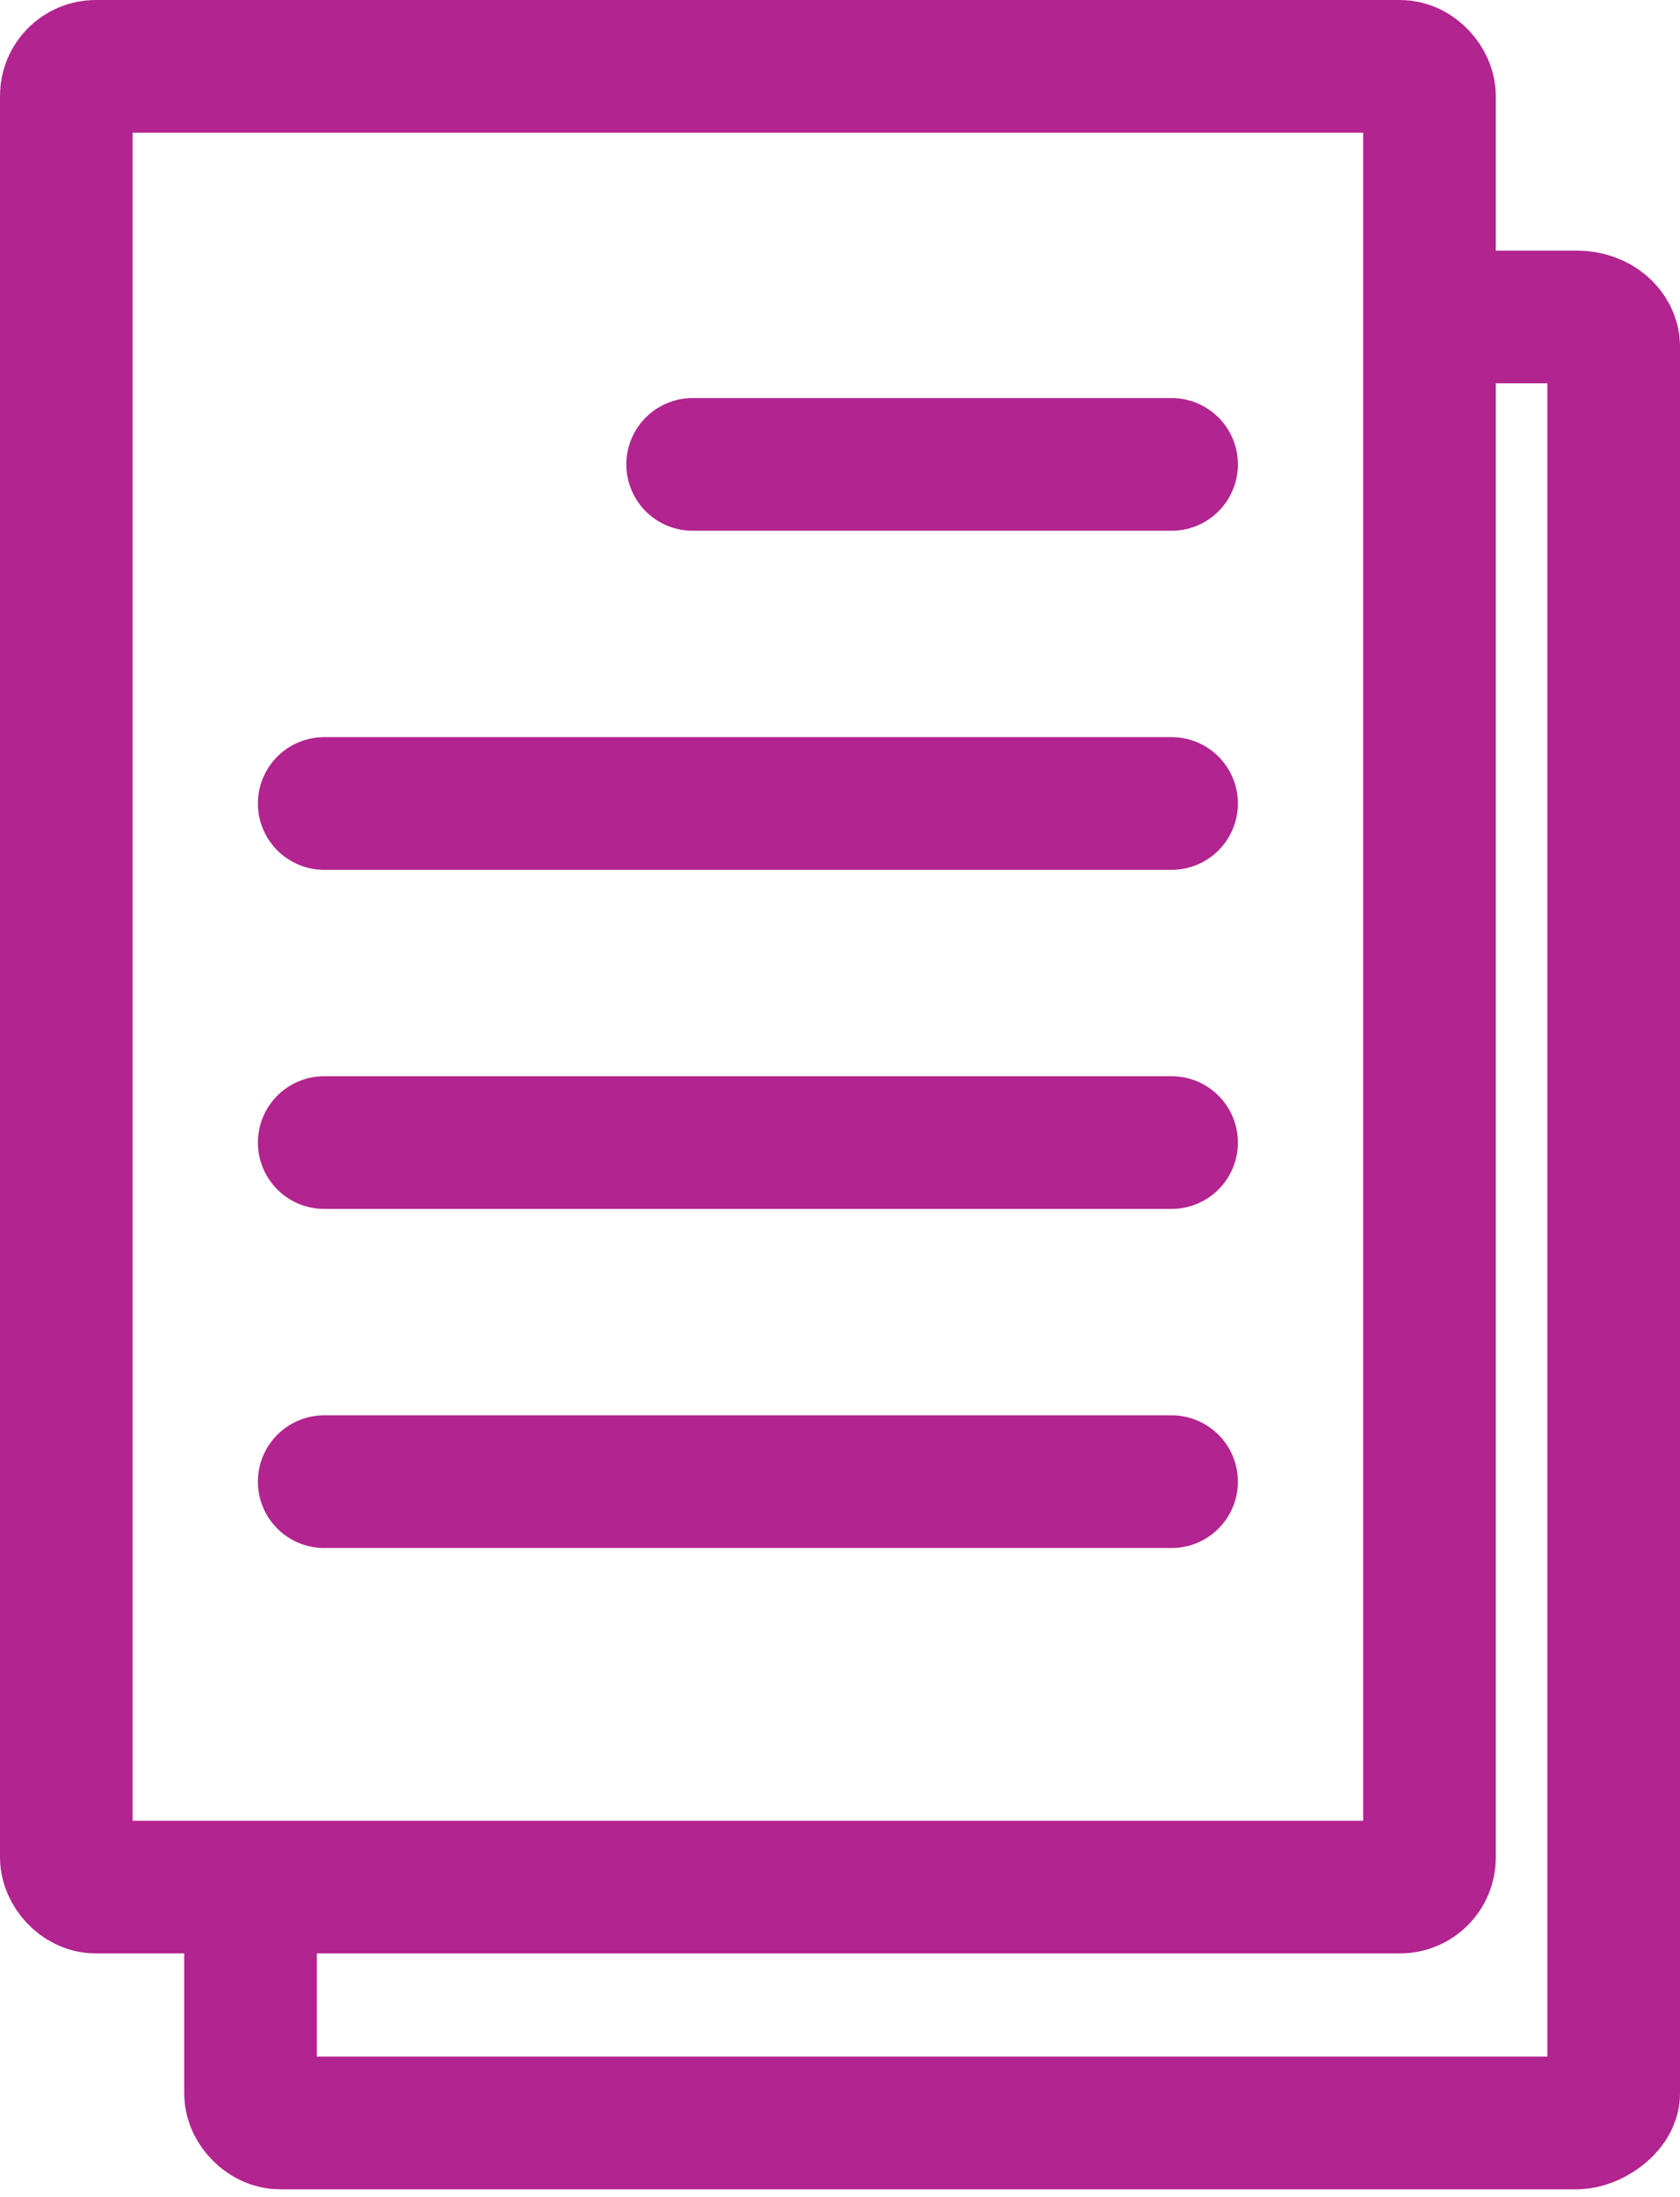
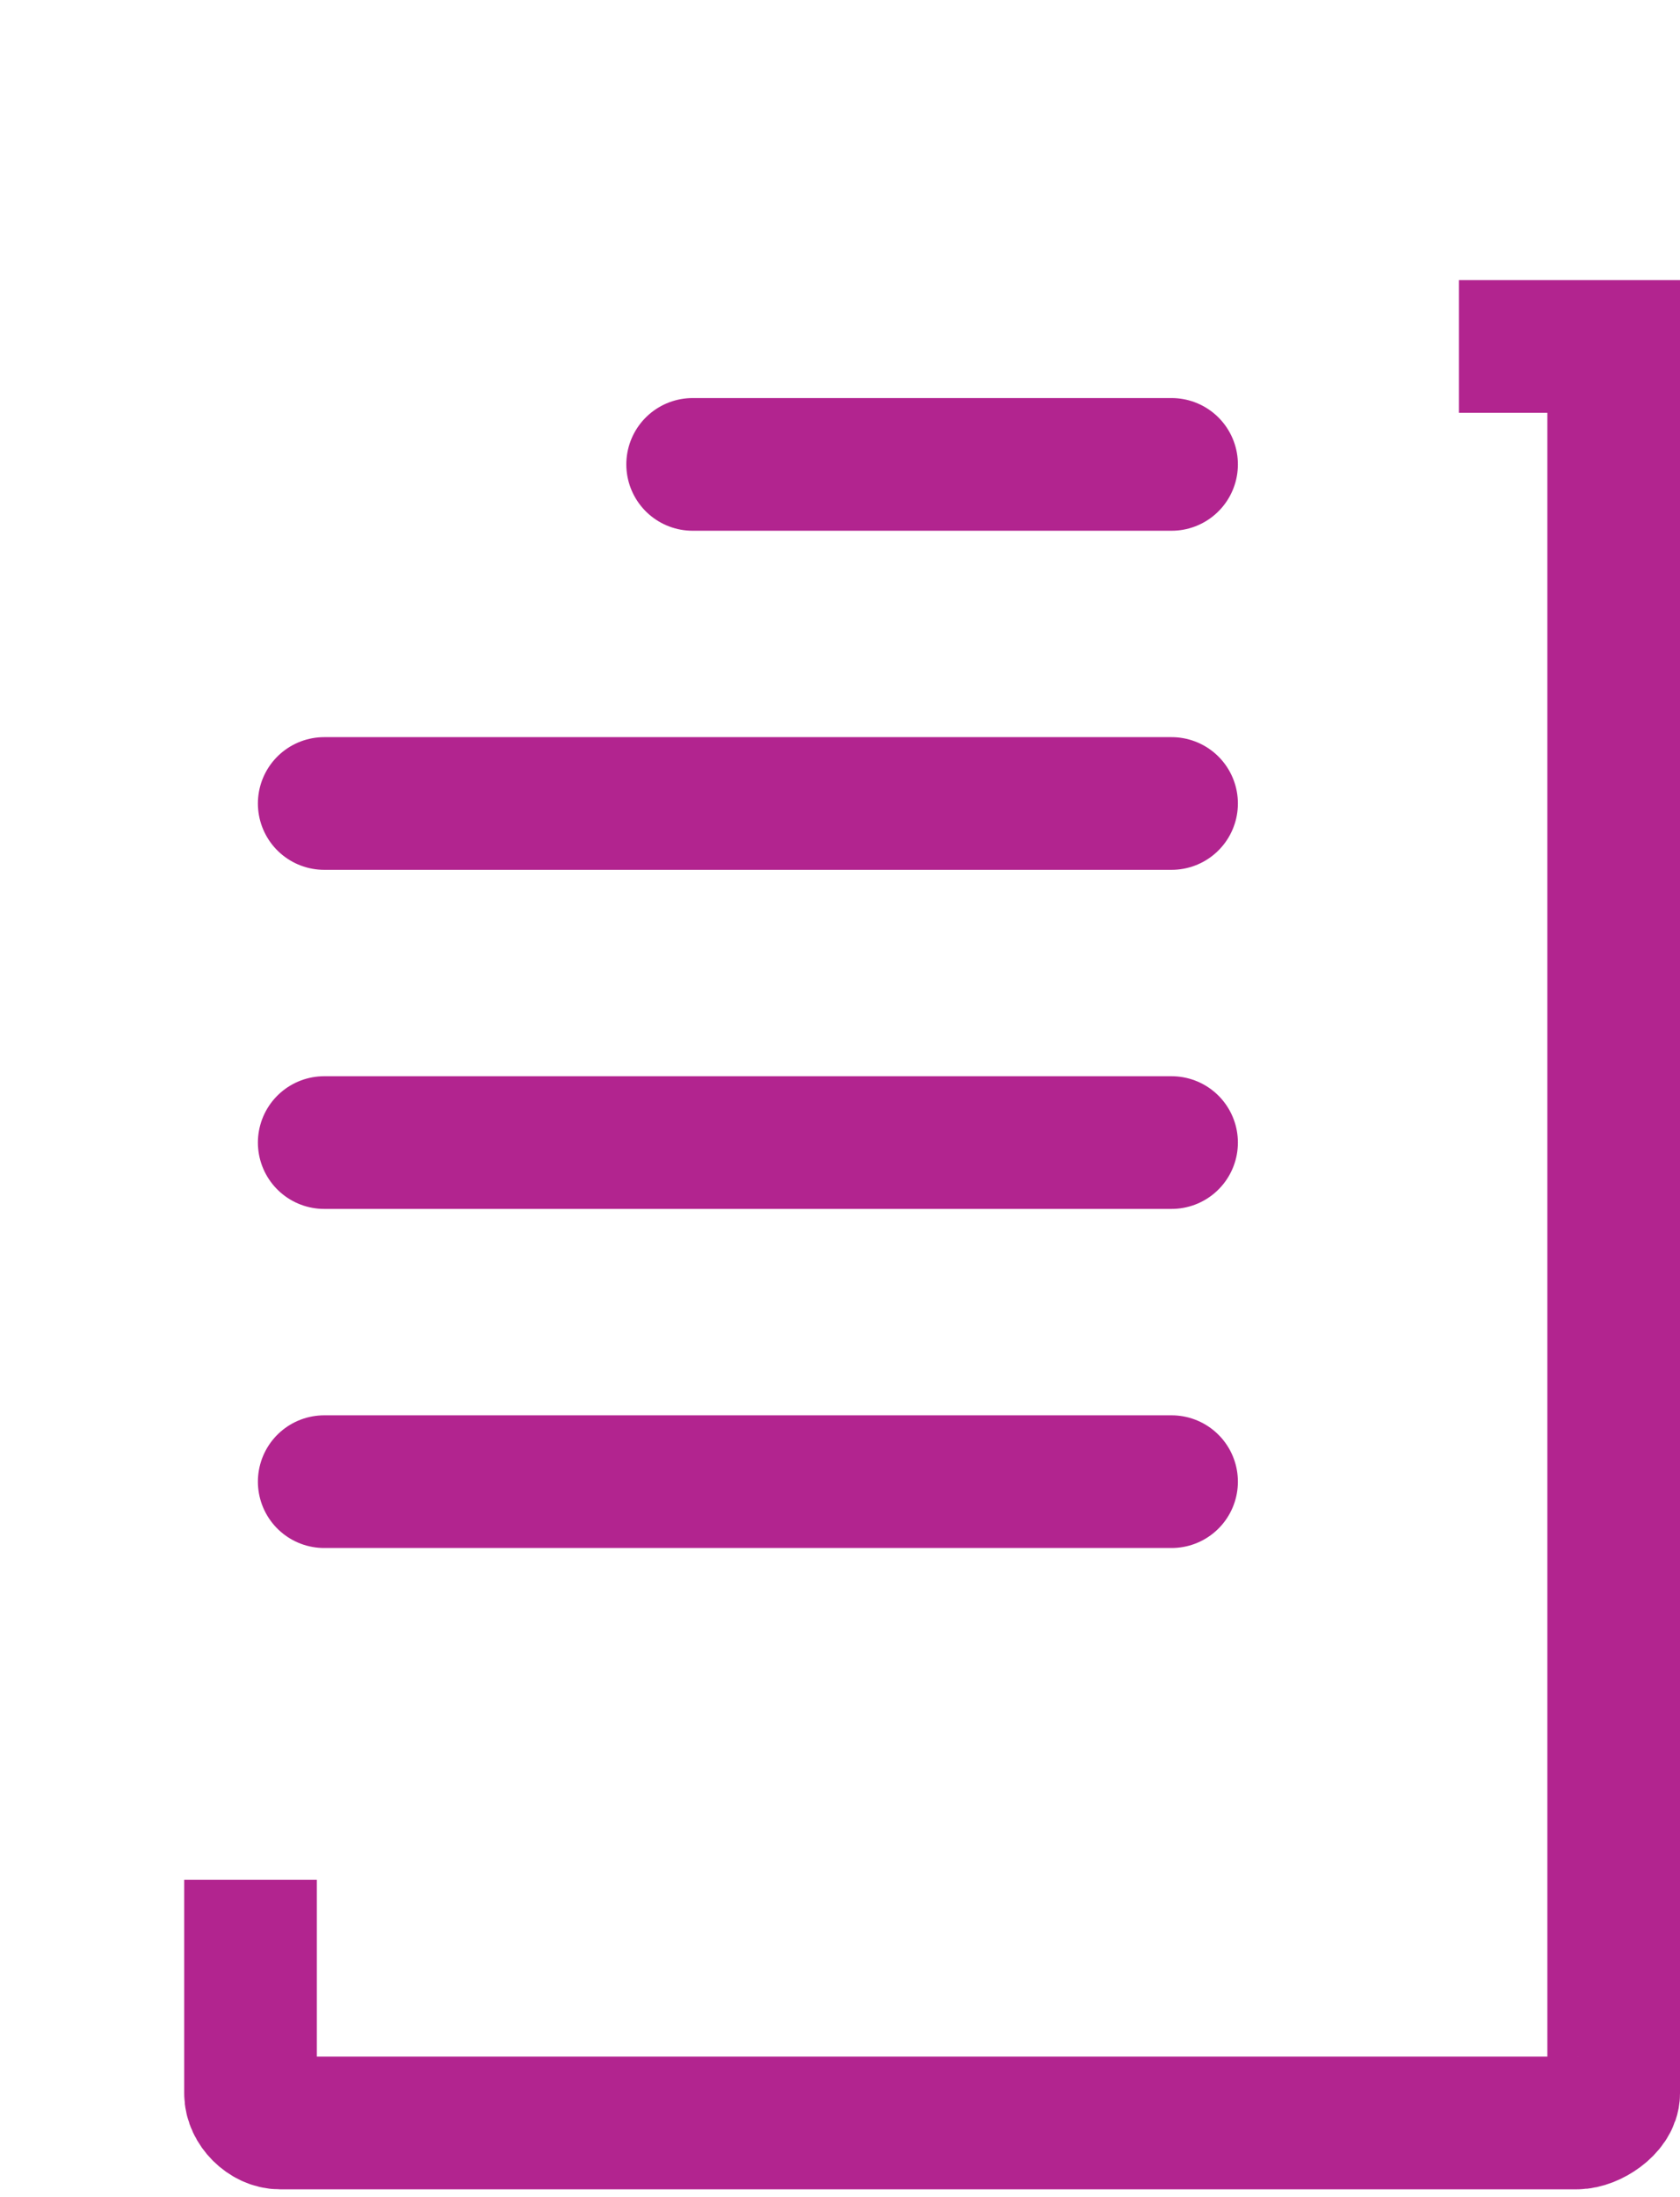
<svg xmlns="http://www.w3.org/2000/svg" id="Calque_1" version="1.1" viewBox="0 0 22.8 29.8">
  <defs>
    <style>
      .st0 {
        stroke-linecap: round;
      }

      .st0, .st1 {
        fill: none;
        stroke: #b2248f;
        stroke-miterlimit: 10;
        stroke-width: 1.8px;
      }
    </style>
  </defs>
  <g id="Calque_11" data-name="Calque_1">
-     <rect class="st1" x=".9" y=".9" width="18.5" height="24.7" rx=".4" ry=".4" />
    <line class="st0" x1="9.4" y1="6.3" x2="15.9" y2="6.3" />
    <line class="st0" x1="4.4" y1="10.9" x2="15.9" y2="10.9" />
    <line class="st0" x1="4.4" y1="15.5" x2="15.9" y2="15.5" />
    <line class="st0" x1="4.4" y1="20.1" x2="15.9" y2="20.1" />
-     <path class="st1" d="M3.4,25.5v2.9c0,.2.2.4.4.4,0,0,0,0,0,0h17.6c.2,0,.5-.2.5-.4h0V4.7c0-.2-.2-.4-.5-.4h-2.1" />
+     <path class="st1" d="M3.4,25.5v2.9c0,.2.2.4.4.4,0,0,0,0,0,0h17.6c.2,0,.5-.2.5-.4h0V4.7h-2.1" />
  </g>
</svg>